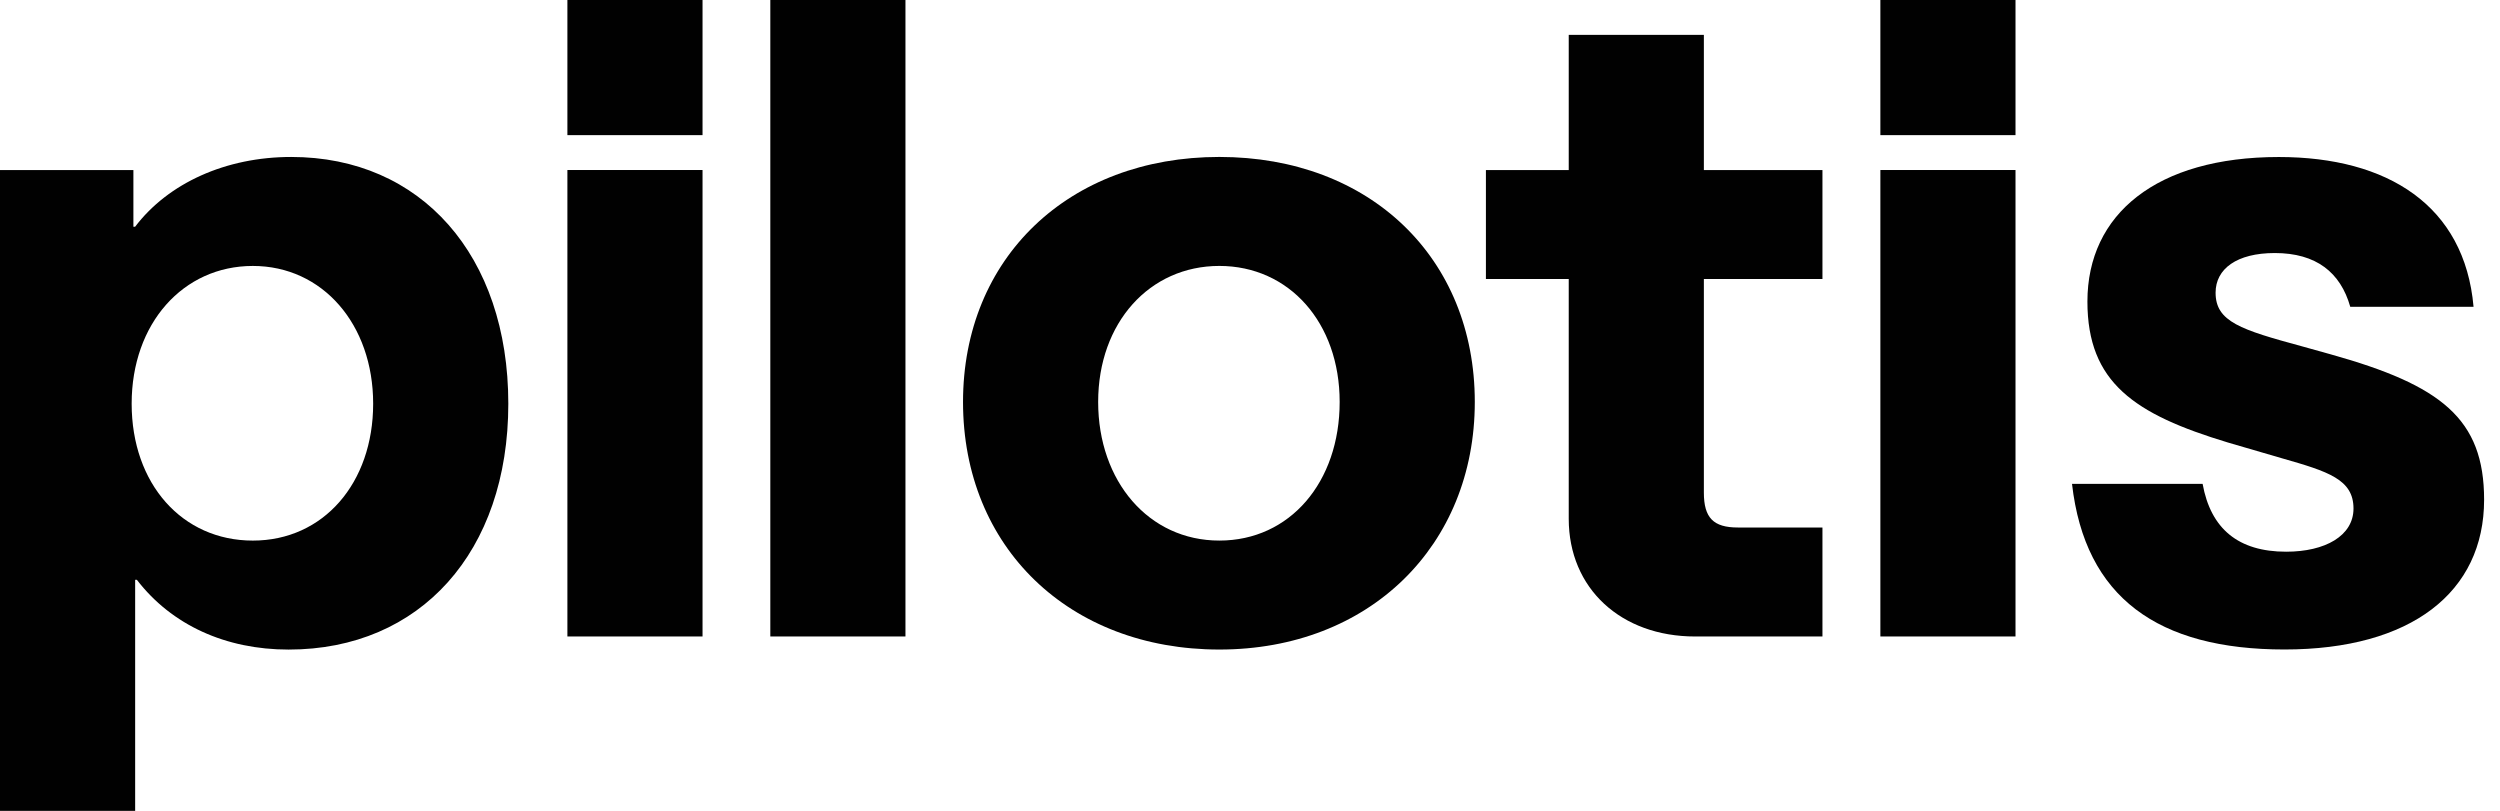
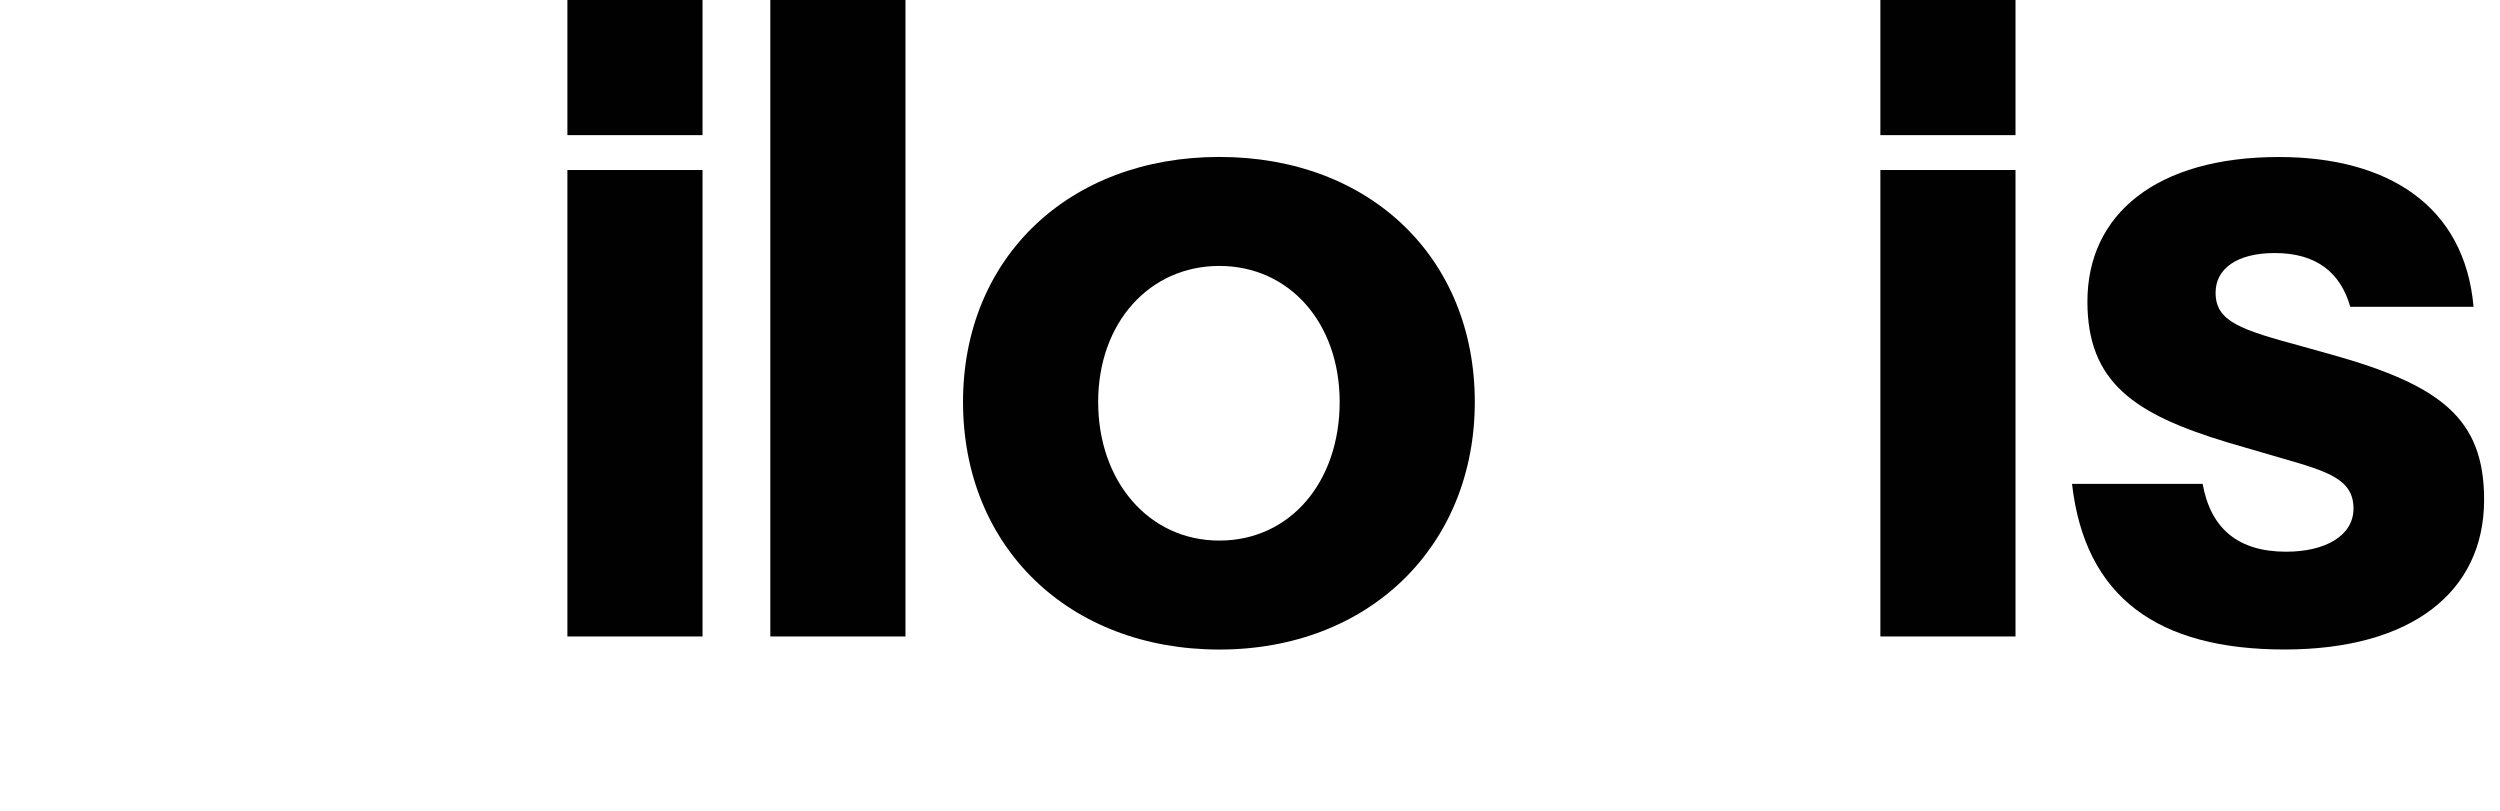
<svg xmlns="http://www.w3.org/2000/svg" width="148" height="48" viewBox="0 0 148 48" fill="none">
  <g clip-path="url(#clip0_232_9419)">
-     <path d="M22.091 23.899C22.091 19.202 19.097 15.744 14.968 15.744C10.839 15.744 7.794 19.15 7.794 23.899C7.794 28.648 10.788 32.003 14.968 32.003C19.149 32.003 22.091 28.596 22.091 23.899ZM0 10.066H7.897V13.421H8C9.962 10.84 13.368 9.292 17.239 9.292C24.93 9.292 30.092 15.125 30.092 23.9C30.092 32.674 24.879 38.455 17.085 38.455C13.368 38.455 10.168 37.01 8.104 34.326H8.001V48.004H0V10.066Z" fill="#010101" />
    <path d="M41.59 10.065H33.59V37.679H41.59V10.065Z" fill="#010101" />
    <path d="M53.603 0H45.603V37.679H53.603V0Z" fill="#010101" />
    <path d="M79.308 23.795C79.308 19.098 76.314 15.743 72.185 15.743C68.057 15.743 65.011 19.098 65.011 23.795C65.011 28.493 68.005 32.002 72.185 32.002C76.366 32.002 79.308 28.543 79.308 23.795ZM57.011 23.795C57.011 15.278 63.257 9.291 72.185 9.291C81.114 9.291 87.308 15.278 87.308 23.795C87.308 32.312 81.063 38.453 72.185 38.453C63.308 38.453 57.011 32.414 57.011 23.795Z" fill="#010101" />
-     <path d="M100.869 16.518V29.163C100.869 30.66 101.437 31.228 102.882 31.228H107.889V37.68H100.353C95.966 37.68 92.869 34.841 92.869 30.712V16.518H87.966V10.066H92.869V2.065H100.869V10.066H107.889V16.518H100.869Z" fill="#010101" />
    <path d="M119.318 10.065H111.318V37.679H119.318V10.065Z" fill="#010101" />
    <path d="M119.318 0H111.318V8H119.318V0Z" fill="#010101" />
-     <path d="M41.59 0H33.59V8H41.59V0Z" fill="#010101" />
+     <path d="M41.59 0H33.59V8H41.59V0" fill="#010101" />
    <path d="M130.395 28.645C130.875 31.305 132.508 32.661 135.341 32.661C137.647 32.661 139.327 31.723 139.327 30.105C139.327 28.384 137.839 27.915 135.101 27.133L131.884 26.194C126.361 24.525 123.575 22.647 123.575 17.849C123.575 12.685 127.657 9.295 134.909 9.295C141.344 9.295 145.906 12.164 146.434 18.161H139.135C138.558 16.127 137.118 14.98 134.669 14.98C132.412 14.98 131.163 15.918 131.163 17.327C131.163 19.048 132.652 19.517 136.302 20.509L137.982 20.978C144.514 22.804 147.059 24.785 147.059 29.584C147.059 35.06 142.737 38.45 135.245 38.45C127.753 38.45 123.431 35.373 122.663 28.644H130.395V28.645Z" fill="#010101" />
  </g>
  <defs>
    <clipPath id="clip0_232_9419">
      <rect width="147.059" height="48.002" fill="white" />
    </clipPath>
  </defs>
</svg>